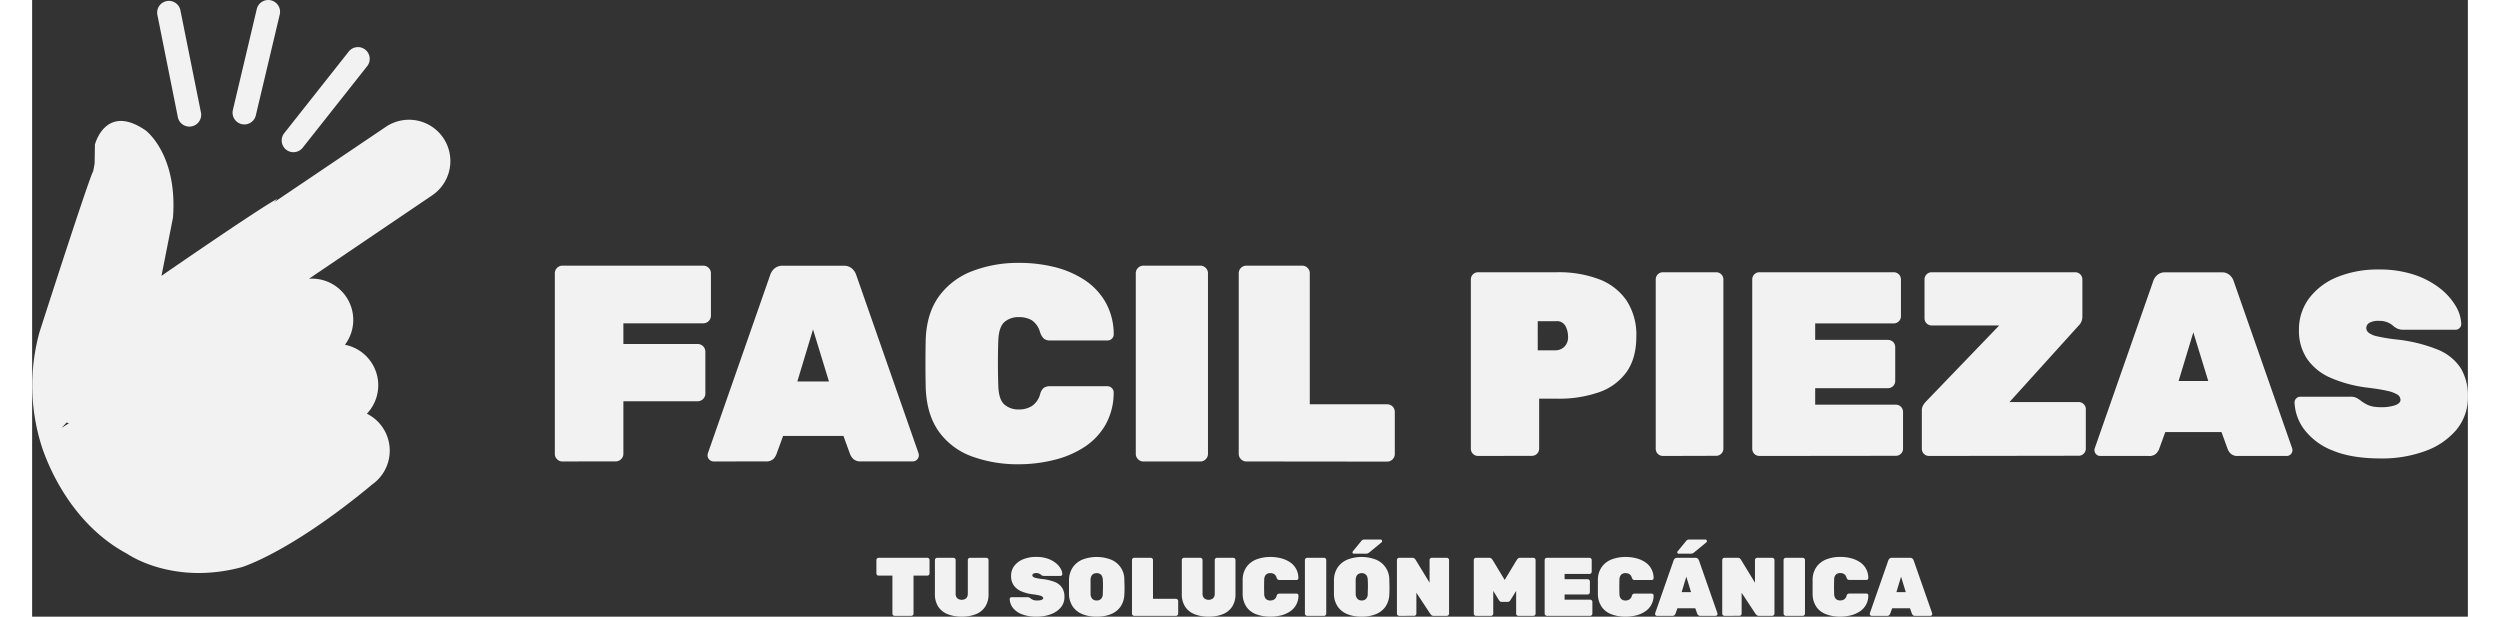
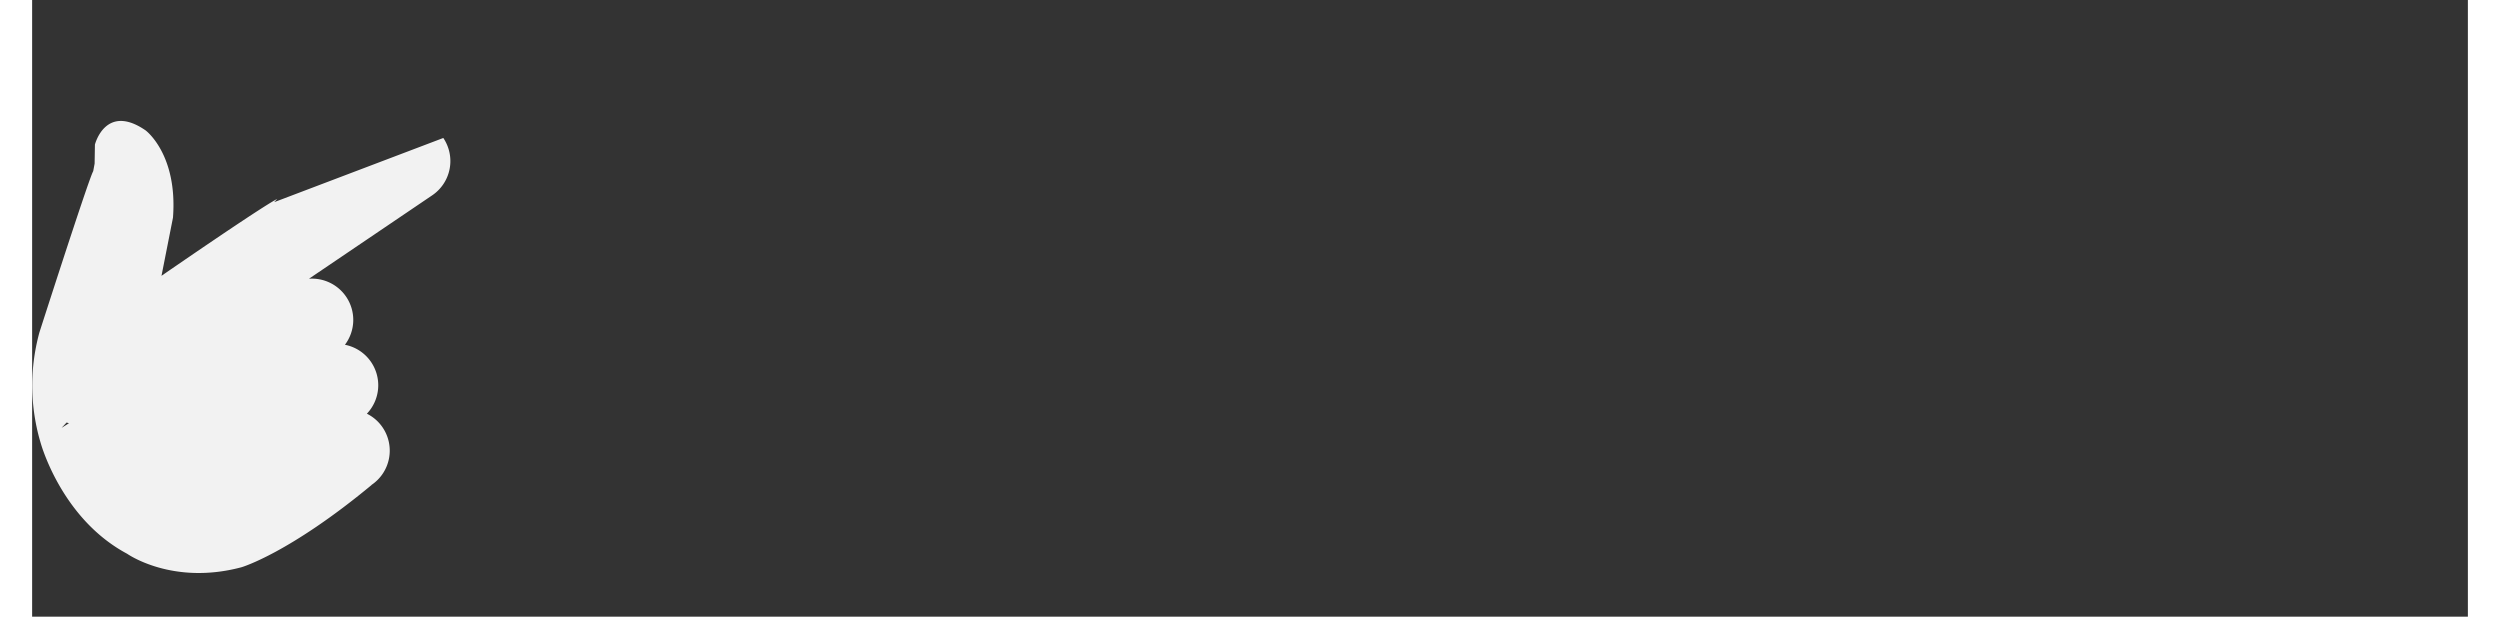
<svg xmlns="http://www.w3.org/2000/svg" width="150" height="37" viewBox="0 0 801.31 202.87">
  <rect x="0" y="0" width="801.31" height="202.87" fill="#333333" stroke="none" />
  <defs>
    <style>.cls-1{fill:#f2f2f2}</style>
  </defs>
  <g id="Capa_2" data-name="Capa 2">
    <g id="Capa_1-2" data-name="Capa 1">
-       <path class="cls-1" d="M135.27 45.39a13.61 13.61 0 00-18.89-3.67L79.63 66.51l1-1.08c-5.8 3-38.07 25.31-38.07 25.31l3.78-19.14c1.59-20.87-9-28.7-9-28.7-13.21-9.1-16.68 4.66-16.68 4.66l-.1 6.27-.46 2.47c-.09.17-.17.35-.25.53-2.48 5.89-17.47 52.59-17.47 52.59a65.92 65.92 0 001 38.11c2.19 6.39 9.78 24.72 27.37 34.37l.5.27s14.86 10.54 37.66 4.43c0 0 15.64-4.57 42.77-27.05h-.06a13.6 13.6 0 003.74-18.85 13.46 13.46 0 00-5.23-4.6 13.58 13.58 0 001.45-16.9 13.55 13.55 0 00-8.67-5.78 13.58 13.58 0 00.45-15.72 13.6 13.6 0 00-12.28-6l40.52-27.43a13.6 13.6 0 003.67-18.88zM11.35 139l.77.23-2.43 1.53z" />
-       <path class="cls-1" d="M47.9 38.34a3.88 3.88 0 107.6-1.52L48.78 3.39a3.86 3.86 0 10-7.57 1.52zm21.02 2.49A3.87 3.87 0 0073.58 38l7.88-33.22A3.87 3.87 0 0078.58.11 3.88 3.88 0 0073.9 3l-7.85 33.16a3.87 3.87 0 002.87 4.67zm14.65 8.41a3.88 3.88 0 005.43-.63l21.27-26.9a3.87 3.87 0 00-6.07-4.8l-21.26 26.9a3.87 3.87 0 00.63 5.43zm90.88 102.57a2.35 2.35 0 01-1.75-.74 2.38 2.38 0 01-.74-1.74V89.88a2.41 2.41 0 01.74-1.75 2.38 2.38 0 011.75-.73h46.38a2.51 2.51 0 012.48 2.48v14a2.51 2.51 0 01-2.48 2.48h-26.32v6.81H219a2.53 2.53 0 012.48 2.49v13.89A2.53 2.53 0 01219 132h-24.49v17.3a2.38 2.38 0 01-.74 1.74 2.35 2.35 0 01-1.75.74zm49.78 0a2 2 0 01-1.43-.6 1.93 1.93 0 01-.59-1.42 2.13 2.13 0 01.09-.65l20.52-58.71a4.59 4.59 0 011.29-2 3.86 3.86 0 012.85-1h20a3.89 3.89 0 012.85 1 4.78 4.78 0 011.29 2l20.52 58.71a2.13 2.13 0 01.09.65 2 2 0 01-2 2h-17a3.48 3.48 0 01-2.53-.78 4.53 4.53 0 01-1.06-1.52l-2.21-6.07h-19.86l-2.21 6.07a4.61 4.61 0 01-1 1.52 3.46 3.46 0 01-2.58.78zm27.51-26.32h10.4l-5.24-17.11zm73.07 27.24a44 44 0 01-15.65-2.58 23 23 0 01-10.81-8.09q-4-5.52-4.37-14.27-.09-3.77-.09-8.09t.09-8.29q.38-8.55 4.46-14.08a24.22 24.22 0 0110.95-8.18 42.2 42.2 0 0115.42-2.67 47.8 47.8 0 0111.36 1.33 32.08 32.08 0 019.89 4.19 21.67 21.67 0 017 7.31 21.43 21.43 0 012.76 10.69 2 2 0 01-2 2H335a3.24 3.24 0 01-2.16-.6 5 5 0 01-1.24-2.07 7 7 0 00-2.76-4 8.2 8.2 0 00-4.15-1 7 7 0 00-4.83 1.61c-1.19 1.08-1.85 3-2 5.84q-.27 7.56 0 15.46c.13 2.83.79 4.77 2 5.85a7 7 0 004.83 1.61 7.78 7.78 0 004.19-1.11 6.83 6.83 0 002.72-3.86 4 4 0 011.19-2.12 3.66 3.66 0 012.21-.55h18.77a2 2 0 011.43.6 1.94 1.94 0 01.6 1.42 21.37 21.37 0 01-2.72 10.72 21.61 21.61 0 01-7 7.32 32.08 32.08 0 01-9.89 4.19 47.8 47.8 0 01-11.38 1.42zm40.76-.92a2.35 2.35 0 01-1.75-.74 2.38 2.38 0 01-.74-1.74V89.88a2.41 2.41 0 01.74-1.75 2.38 2.38 0 011.75-.73h18.77a2.38 2.38 0 011.75.73 2.41 2.41 0 01.74 1.75v59.45a2.38 2.38 0 01-.74 1.74 2.35 2.35 0 01-1.75.74zm33.86 0a2.51 2.51 0 01-2.48-2.48V89.88a2.49 2.49 0 012.48-2.48h18.41a2.37 2.37 0 011.74.73 2.41 2.41 0 01.74 1.75V133h25.49a2.49 2.49 0 012.48 2.48v13.9a2.51 2.51 0 01-2.48 2.48zm76.21-1.81a2.36 2.36 0 01-2.33-2.33V91.89a2.36 2.36 0 012.33-2.33h26.14a37.44 37.44 0 0113.68 2.29 19.13 19.13 0 019.06 7 20.5 20.5 0 013.23 11.86q0 7.15-3.23 11.69a18.58 18.58 0 01-9.06 6.64 40.08 40.08 0 01-13.68 2.12h-6v16.47a2.36 2.36 0 01-2.33 2.33zm19.67-34.76h6a4.17 4.17 0 002.68-1.08 4.43 4.43 0 001.29-3.58 7.23 7.23 0 00-.82-3.28 3.19 3.19 0 00-3.15-1.64h-6zM536.46 150a2.36 2.36 0 01-2.33-2.33V91.89a2.36 2.36 0 012.33-2.33h17.6a2.36 2.36 0 012.33 2.33v55.73a2.36 2.36 0 01-2.33 2.33zm31.75 0a2.36 2.36 0 01-2.33-2.33V91.89a2.36 2.36 0 012.33-2.33h44.26a2.36 2.36 0 012.33 2.33v12.17a2.36 2.36 0 01-2.33 2.33h-25.88v5.43h24a2.36 2.36 0 012.33 2.33v11.22a2.37 2.37 0 01-2.33 2.33h-24v5.43h26.57a2.36 2.36 0 012.33 2.33v12.16a2.23 2.23 0 01-.69 1.64 2.26 2.26 0 01-1.64.69zm55.79 0a2.36 2.36 0 01-2.33-2.33V135.2a3.51 3.51 0 01.47-1.94 7 7 0 01.82-1.08l24.16-25.1h-22.23a2.36 2.36 0 01-2.33-2.33V91.89a2.36 2.36 0 012.33-2.33h47.27a2.36 2.36 0 012.33 2.33v12.25a4.18 4.18 0 01-.3 1.6 3.62 3.62 0 01-.82 1.25l-22.86 25.28h22.78a2.26 2.26 0 011.64.69 2.23 2.23 0 01.69 1.64v13a2.23 2.23 0 01-.69 1.64 2.26 2.26 0 01-1.64.69zm56.36 0a1.81 1.81 0 01-1.34-.56 1.93 1.93 0 01-.47-1.94l19.24-55a4.43 4.43 0 011.2-1.9 3.65 3.65 0 012.68-1h18.72a3.61 3.61 0 012.67 1 4.37 4.37 0 011.21 1.9l19.24 55a1.93 1.93 0 01-.47 1.94 1.81 1.81 0 01-1.34.56h-16a3.23 3.23 0 01-2.37-.73 4.27 4.27 0 01-1-1.42l-2.07-5.7h-18.5l-2.07 5.7a4.52 4.52 0 01-1 1.42 3.24 3.24 0 01-2.42.73zm25.79-24.67h9.75l-4.91-16zm66.52 25.49q-9.57 0-15.79-2.59a21.42 21.42 0 01-9.31-6.82 15.82 15.82 0 01-3.28-9 1.81 1.81 0 01.56-1.34 1.84 1.84 0 011.34-.56h16.39a4.58 4.58 0 012.11.39 10.73 10.73 0 011.6 1.08 17 17 0 001.76 1.08 7.87 7.87 0 002.07.69 14.46 14.46 0 002.55.21 14.08 14.08 0 004.7-.64q1.77-.65 1.77-1.77a2.05 2.05 0 00-1-1.73 10.67 10.67 0 00-3.41-1.25q-2.41-.56-6.73-1.08a43.42 43.42 0 01-11.82-3.19 18.09 18.09 0 01-7.72-6.17 16.48 16.48 0 01-2.72-9.62 17 17 0 013.32-10.35 21.77 21.77 0 019.24-7 35.17 35.17 0 0113.76-2.5 36 36 0 0111.47 1.68 28 28 0 018.45 4.4 21.07 21.07 0 015.27 5.83 12.59 12.59 0 011.89 6 1.81 1.81 0 01-.56 1.34 1.74 1.74 0 01-1.25.56h-17.24a4.58 4.58 0 01-1.94-.35 6.44 6.44 0 01-1.51-1 6.29 6.29 0 00-1.6-1 6.9 6.9 0 00-3-.56 5.92 5.92 0 00-3.15.65 2 2 0 00-1 1.77 2 2 0 00.77 1.47 7 7 0 002.85 1.2 57.14 57.14 0 006 1 50.29 50.29 0 0113.84 3.35 16.32 16.32 0 017.59 6.08 17.46 17.46 0 012.37 9.41 16.6 16.6 0 01-3.75 10.87 23.9 23.9 0 01-10.22 7 41.1 41.1 0 01-14.67 2.46zM283.75 202.6a.74.74 0 01-.52-.22.73.73 0 01-.21-.52v-12.49h-4.53a.7.7 0 01-.52-.22.74.74 0 01-.22-.52v-4.39a.75.75 0 01.74-.74h16a.75.75 0 01.74.74v4.39a.74.74 0 01-.22.52.7.7 0 01-.52.22h-4.53v12.49a.73.73 0 01-.21.52.74.74 0 01-.52.22zm22.12.27a12.63 12.63 0 01-4.62-.79 6.59 6.59 0 01-3.13-2.46 7.44 7.44 0 01-1.12-4.22v-11.16a.75.75 0 01.73-.74h5.35a.75.75 0 01.74.74v11a2.17 2.17 0 00.5 1.55 2.36 2.36 0 003 0 2.22 2.22 0 00.5-1.55v-11a.75.75 0 01.74-.74h5.34a.73.73 0 01.52.22.7.7 0 01.22.52v11.16a7.36 7.36 0 01-1.12 4.22 6.54 6.54 0 01-3.11 2.46 12.48 12.48 0 01-4.54.79zm24.68 0a13 13 0 01-5-.82 6.85 6.85 0 01-2.95-2.15 5 5 0 01-1-2.84.62.62 0 01.6-.6h5.18a1.51 1.51 0 01.67.12 3.71 3.71 0 01.5.34 4.65 4.65 0 00.56.34 2.14 2.14 0 00.66.22 4 4 0 00.8.07 4.62 4.62 0 001.49-.2c.37-.14.56-.33.56-.56a.66.66 0 00-.32-.55 3.32 3.32 0 00-1.07-.39 20.41 20.41 0 00-2.13-.35 13.94 13.94 0 01-3.74-1 5.85 5.85 0 01-2.44-1.95 5.25 5.25 0 01-.86-3.05 5.37 5.37 0 011-3.27A7 7 0 01326 184a11.25 11.25 0 014.35-.79 11.56 11.56 0 013.63.53 8.87 8.87 0 012.67 1.4 6.44 6.44 0 011.66 1.84 3.79 3.79 0 01.6 1.88.61.61 0 01-.17.42.55.55 0 01-.4.18h-5.44a1.53 1.53 0 01-.62-.11 1.84 1.84 0 01-.47-.33 2.21 2.21 0 00-.51-.31 2.13 2.13 0 00-.94-.18 2 2 0 00-1 .2.67.67 0 00-.31.56.62.62 0 00.25.47 2.27 2.27 0 00.9.38 17.61 17.61 0 001.88.33 16 16 0 014.38 1 5.14 5.14 0 012.4 1.92 5.5 5.5 0 01.75 3 5.25 5.25 0 01-1.19 3.44 7.59 7.59 0 01-3.23 2.22 13 13 0 01-4.64.82zm19.66 0a12.18 12.18 0 01-4.67-.82 7.06 7.06 0 01-3.17-2.47 7.53 7.53 0 01-1.26-4.08v-4.79a7.66 7.66 0 011.25-4.07 7.27 7.27 0 013.16-2.54 13.1 13.1 0 019.39 0 7 7 0 014.41 6.61c0 .78.06 1.59.06 2.42s0 1.63-.06 2.37a7.53 7.53 0 01-1.26 4.08 7.06 7.06 0 01-3.17 2.47 12.19 12.19 0 01-4.68.82zm0-5.32a2 2 0 001.45-.53 2.39 2.39 0 00.57-1.68c0-.78.06-1.55.06-2.32s0-1.52-.06-2.26a3 3 0 00-.28-1.26 1.8 1.8 0 00-.7-.72 2.42 2.42 0 00-2.06 0 1.76 1.76 0 00-.71.72 2.86 2.86 0 00-.28 1.26v4.58a2.48 2.48 0 00.58 1.68 2 2 0 001.43.53zm12.36 5.05a.74.74 0 01-.52-.22.7.7 0 01-.22-.52v-17.62a.7.7 0 01.22-.52.74.74 0 01.52-.22H368a.73.73 0 01.52.22.7.7 0 01.22.52V197h7.55a.73.73 0 01.52.22.7.7 0 01.22.52v4.12a.7.7 0 01-.22.52.73.73 0 01-.52.22zm24.52.27a12.72 12.72 0 01-4.63-.79 6.61 6.61 0 01-3.12-2.46 7.44 7.44 0 01-1.12-4.22v-11.16a.75.75 0 01.74-.74h5.34a.75.75 0 01.74.74v11a2.18 2.18 0 00.51 1.55 2.35 2.35 0 003 0 2.18 2.18 0 00.51-1.55v-11a.75.75 0 01.73-.74h5.35a.75.75 0 01.74.74v11.16a7.44 7.44 0 01-1.12 4.22 6.58 6.58 0 01-3.11 2.46 12.52 12.52 0 01-4.56.79zm20.29 0a13 13 0 01-4.64-.77 6.73 6.73 0 01-3.2-2.39 7.61 7.61 0 01-1.3-4.23v-4.86a7.33 7.33 0 011.32-4.17 7.2 7.2 0 013.25-2.43 12.66 12.66 0 014.57-.79 13.94 13.94 0 013.37.4 9.59 9.59 0 012.93 1.24 6.17 6.17 0 012.89 5.34.58.58 0 01-.18.43.61.61 0 01-.42.17h-5.57a1 1 0 01-.64-.17 1.65 1.65 0 01-.37-.62 2 2 0 00-.81-1.17 2.44 2.44 0 00-1.23-.3 2 2 0 00-1.43.48 2.4 2.4 0 00-.59 1.73c-.05 1.49-.05 3 0 4.58a2.4 2.4 0 00.59 1.73 2 2 0 001.43.48 2.3 2.3 0 001.24-.33 2 2 0 00.8-1.14 1.23 1.23 0 01.36-.63 1.06 1.06 0 01.65-.16h5.6a.61.61 0 01.42.17.58.58 0 01.18.43 6.34 6.34 0 01-.81 3.17 6.26 6.26 0 01-2.08 2.17 9.35 9.35 0 01-2.93 1.24 13.94 13.94 0 01-3.4.4zm12.08-.27a.74.74 0 01-.52-.22.7.7 0 01-.22-.52v-17.62a.7.7 0 01.22-.52.74.74 0 01.52-.22H425a.74.74 0 01.52.22.7.7 0 01.22.52v17.62a.7.7 0 01-.22.52.74.74 0 01-.52.22zm17.92.27a12.19 12.19 0 01-4.68-.82 7.06 7.06 0 01-3.17-2.47 7.53 7.53 0 01-1.26-4.08v-4.79a7.66 7.66 0 011.25-4.07 7.24 7.24 0 013.17-2.54 13.08 13.08 0 019.38 0 7.07 7.07 0 014.42 6.61c0 .78.05 1.59.05 2.42s0 1.63-.05 2.37a7.62 7.62 0 01-1.27 4.08 7.06 7.06 0 01-3.17 2.47 12.18 12.18 0 01-4.67.82zm-2.57-20.73a.38.38 0 01-.43-.43.48.48 0 01.13-.36l2.73-3.33a1.55 1.55 0 01.5-.43 1.29 1.29 0 01.51-.09h5.34c.35 0 .52.19.52.55a.44.44 0 01-.13.33l-4 3.3a3 3 0 01-.47.32 1.3 1.3 0 01-.68.14zm2.57 15.41a2 2 0 001.44-.53 2.3 2.3 0 00.57-1.68c0-.78.06-1.55.06-2.32s0-1.52-.06-2.26a2.86 2.86 0 00-.28-1.26 1.74 1.74 0 00-.7-.72 2.21 2.21 0 00-1-.23 2.26 2.26 0 00-1 .23 1.76 1.76 0 00-.71.72 3 3 0 00-.28 1.26v4.58A2.44 2.44 0 00436 197a1.94 1.94 0 001.38.55zm12.35 5.05a.75.75 0 01-.74-.74v-17.62a.75.75 0 01.74-.74H454a1.1 1.1 0 01.79.25 2.77 2.77 0 01.33.38l4.61 7.56v-7.45a.75.75 0 01.73-.74h4.94a.75.75 0 01.74.74v17.62a.75.75 0 01-.74.74h-4.31a1.06 1.06 0 01-.79-.26l-.3-.34-4.61-7v6.85a.73.73 0 01-.21.52.74.74 0 01-.52.22zm25.27 0a.75.75 0 01-.73-.74v-17.62a.75.75 0 01.73-.74h4.31a1.08 1.08 0 01.82.3 4.44 4.44 0 01.36.44l3.95 6.55 3.95-6.55a4.44 4.44 0 01.36-.44 1.08 1.08 0 01.82-.3h4.31a.75.75 0 01.73.74v17.62a.75.75 0 01-.73.74h-4.94a.74.74 0 01-.52-.22.73.73 0 01-.21-.52v-7.47l-1.81 2.94a2.37 2.37 0 01-.36.45.86.86 0 01-.65.23h-1.9a.82.82 0 01-.64-.23 2.1 2.1 0 01-.37-.45l-1.8-2.94v7.47a.75.75 0 01-.74.74zm23.33 0a.75.75 0 01-.74-.74v-17.62a.75.75 0 01.74-.74h14a.75.75 0 01.74.74v3.85a.75.75 0 01-.74.73h-8.18v1.72h7.58a.7.7 0 01.52.22.74.74 0 01.22.52v3.54a.73.73 0 01-.22.52.7.7 0 01-.52.22h-7.58v1.72h8.4a.75.75 0 01.74.73v3.85a.75.75 0 01-.74.74zm25.91.27a13 13 0 01-4.64-.77 6.78 6.78 0 01-3.2-2.39 7.61 7.61 0 01-1.3-4.23v-4.86a7.26 7.26 0 011.33-4.17 7.17 7.17 0 013.24-2.43 12.7 12.7 0 014.57-.79 13.88 13.88 0 013.37.4 9.49 9.49 0 012.93 1.24 6.17 6.17 0 012.89 5.34.58.58 0 01-.18.43.61.61 0 01-.42.17h-5.56a1 1 0 01-.65-.17 1.53 1.53 0 01-.36-.62 2.08 2.08 0 00-.82-1.17 2.44 2.44 0 00-1.23-.3 2 2 0 00-1.43.48 2.44 2.44 0 00-.59 1.73c-.05 1.49-.05 3 0 4.58a2.44 2.44 0 00.59 1.73 2 2 0 001.43.48 2.3 2.3 0 001.24-.33 2.06 2.06 0 00.81-1.14 1.16 1.16 0 01.35-.63 1.09 1.09 0 01.66-.16h5.56a.61.61 0 01.42.17.58.58 0 01.18.43 6.34 6.34 0 01-.81 3.17 6.26 6.26 0 01-2.08 2.17 9.25 9.25 0 01-2.93 1.24 13.88 13.88 0 01-3.37.4zm10.28-.27a.56.56 0 01-.42-.18.58.58 0 01-.18-.42.6.6 0 010-.2l6.08-17.39a1.37 1.37 0 01.38-.61 1.19 1.19 0 01.85-.3h5.91a1.19 1.19 0 01.85.3 1.37 1.37 0 01.38.61l6.08 17.39a.6.6 0 010 .2.62.62 0 01-.6.6h-5a1 1 0 01-.75-.24 1.35 1.35 0 01-.31-.45l-.65-1.8h-5.87l-.65 1.8a1.47 1.47 0 01-.3.45 1 1 0 01-.77.24zm7.14-20.46a.38.38 0 01-.43-.43.48.48 0 01.13-.36l2.73-3.33a1.47 1.47 0 01.51-.43 1.21 1.21 0 01.5-.09h5.35c.34 0 .51.19.51.55a.44.44 0 01-.13.33l-4 3.3a3.46 3.46 0 01-.46.32 1.36 1.36 0 01-.69.14zm1 12.66h3.09l-1.56-5.08zm14.09 7.8a.73.73 0 01-.52-.22.7.7 0 01-.22-.52v-17.62a.7.7 0 01.22-.52.73.73 0 01.52-.22h4.3a1.13 1.13 0 01.8.25 2 2 0 01.32.38l4.61 7.56v-7.45a.75.75 0 01.74-.74h4.93a.75.75 0 01.74.74v17.62a.75.75 0 01-.74.74h-4.3a1 1 0 01-.79-.26 4.72 4.72 0 01-.36-.34l-4.61-7v6.85a.7.7 0 01-.22.52.74.74 0 01-.52.22zm20.18 0a.73.73 0 01-.52-.22.7.7 0 01-.22-.52v-17.62a.7.7 0 01.22-.52.73.73 0 01.52-.22h5.56a.74.74 0 01.52.22.7.7 0 01.22.52v17.62a.7.7 0 01-.22.52.74.74 0 01-.52.22zm17.94.27a13 13 0 01-4.63-.77 6.76 6.76 0 01-3.21-2.39 7.6 7.6 0 01-1.29-4.23v-4.86a7.33 7.33 0 011.32-4.17 7.22 7.22 0 013.24-2.45 12.7 12.7 0 014.57-.79 13.82 13.82 0 013.37.4 9.49 9.49 0 012.93 1.24 6.12 6.12 0 012.89 5.34.57.57 0 01-.17.43.61.61 0 01-.43.17h-5.56a1 1 0 01-.64-.17 1.53 1.53 0 01-.37-.62 2 2 0 00-.82-1.17 2.37 2.37 0 00-1.22-.3 2.09 2.09 0 00-1.44.48 2.4 2.4 0 00-.58 1.73c-.06 1.49-.06 3 0 4.58a2.4 2.4 0 00.58 1.73 2.09 2.09 0 001.44.48 2.32 2.32 0 001.24-.33 2 2 0 00.8-1.14 1.16 1.16 0 01.36-.63 1.06 1.06 0 01.65-.16h5.56a.61.61 0 01.43.17.57.57 0 01.17.43 6.12 6.12 0 01-2.89 5.34 9.25 9.25 0 01-2.93 1.24 13.82 13.82 0 01-3.37.42zm10.28-.27a.62.62 0 01-.6-.6.6.6 0 010-.2l6.08-17.39a1.57 1.57 0 01.38-.61 1.2 1.2 0 01.85-.3h5.92a1.18 1.18 0 01.84.3 1.37 1.37 0 01.38.61l6.09 17.39a1.12 1.12 0 010 .2.57.57 0 01-.17.42.58.58 0 01-.43.18h-5a1 1 0 01-.75-.24 1.22 1.22 0 01-.31-.45l-.66-1.8h-5.86l-.66 1.8a1.18 1.18 0 01-.3.45 1 1 0 01-.76.24zm8.16-7.8h3.08l-1.55-5.08z" />
+       <path class="cls-1" d="M135.27 45.39L79.63 66.51l1-1.08c-5.8 3-38.07 25.31-38.07 25.31l3.78-19.14c1.59-20.87-9-28.7-9-28.7-13.21-9.1-16.68 4.66-16.68 4.66l-.1 6.27-.46 2.47c-.09.17-.17.35-.25.53-2.48 5.89-17.47 52.59-17.47 52.59a65.92 65.92 0 001 38.11c2.19 6.39 9.78 24.72 27.37 34.37l.5.27s14.86 10.54 37.66 4.43c0 0 15.64-4.57 42.77-27.05h-.06a13.6 13.6 0 003.74-18.85 13.46 13.46 0 00-5.23-4.6 13.58 13.58 0 001.45-16.9 13.55 13.55 0 00-8.67-5.78 13.58 13.58 0 00.45-15.72 13.6 13.6 0 00-12.28-6l40.52-27.43a13.6 13.6 0 003.67-18.88zM11.35 139l.77.23-2.43 1.53z" />
    </g>
  </g>
</svg>